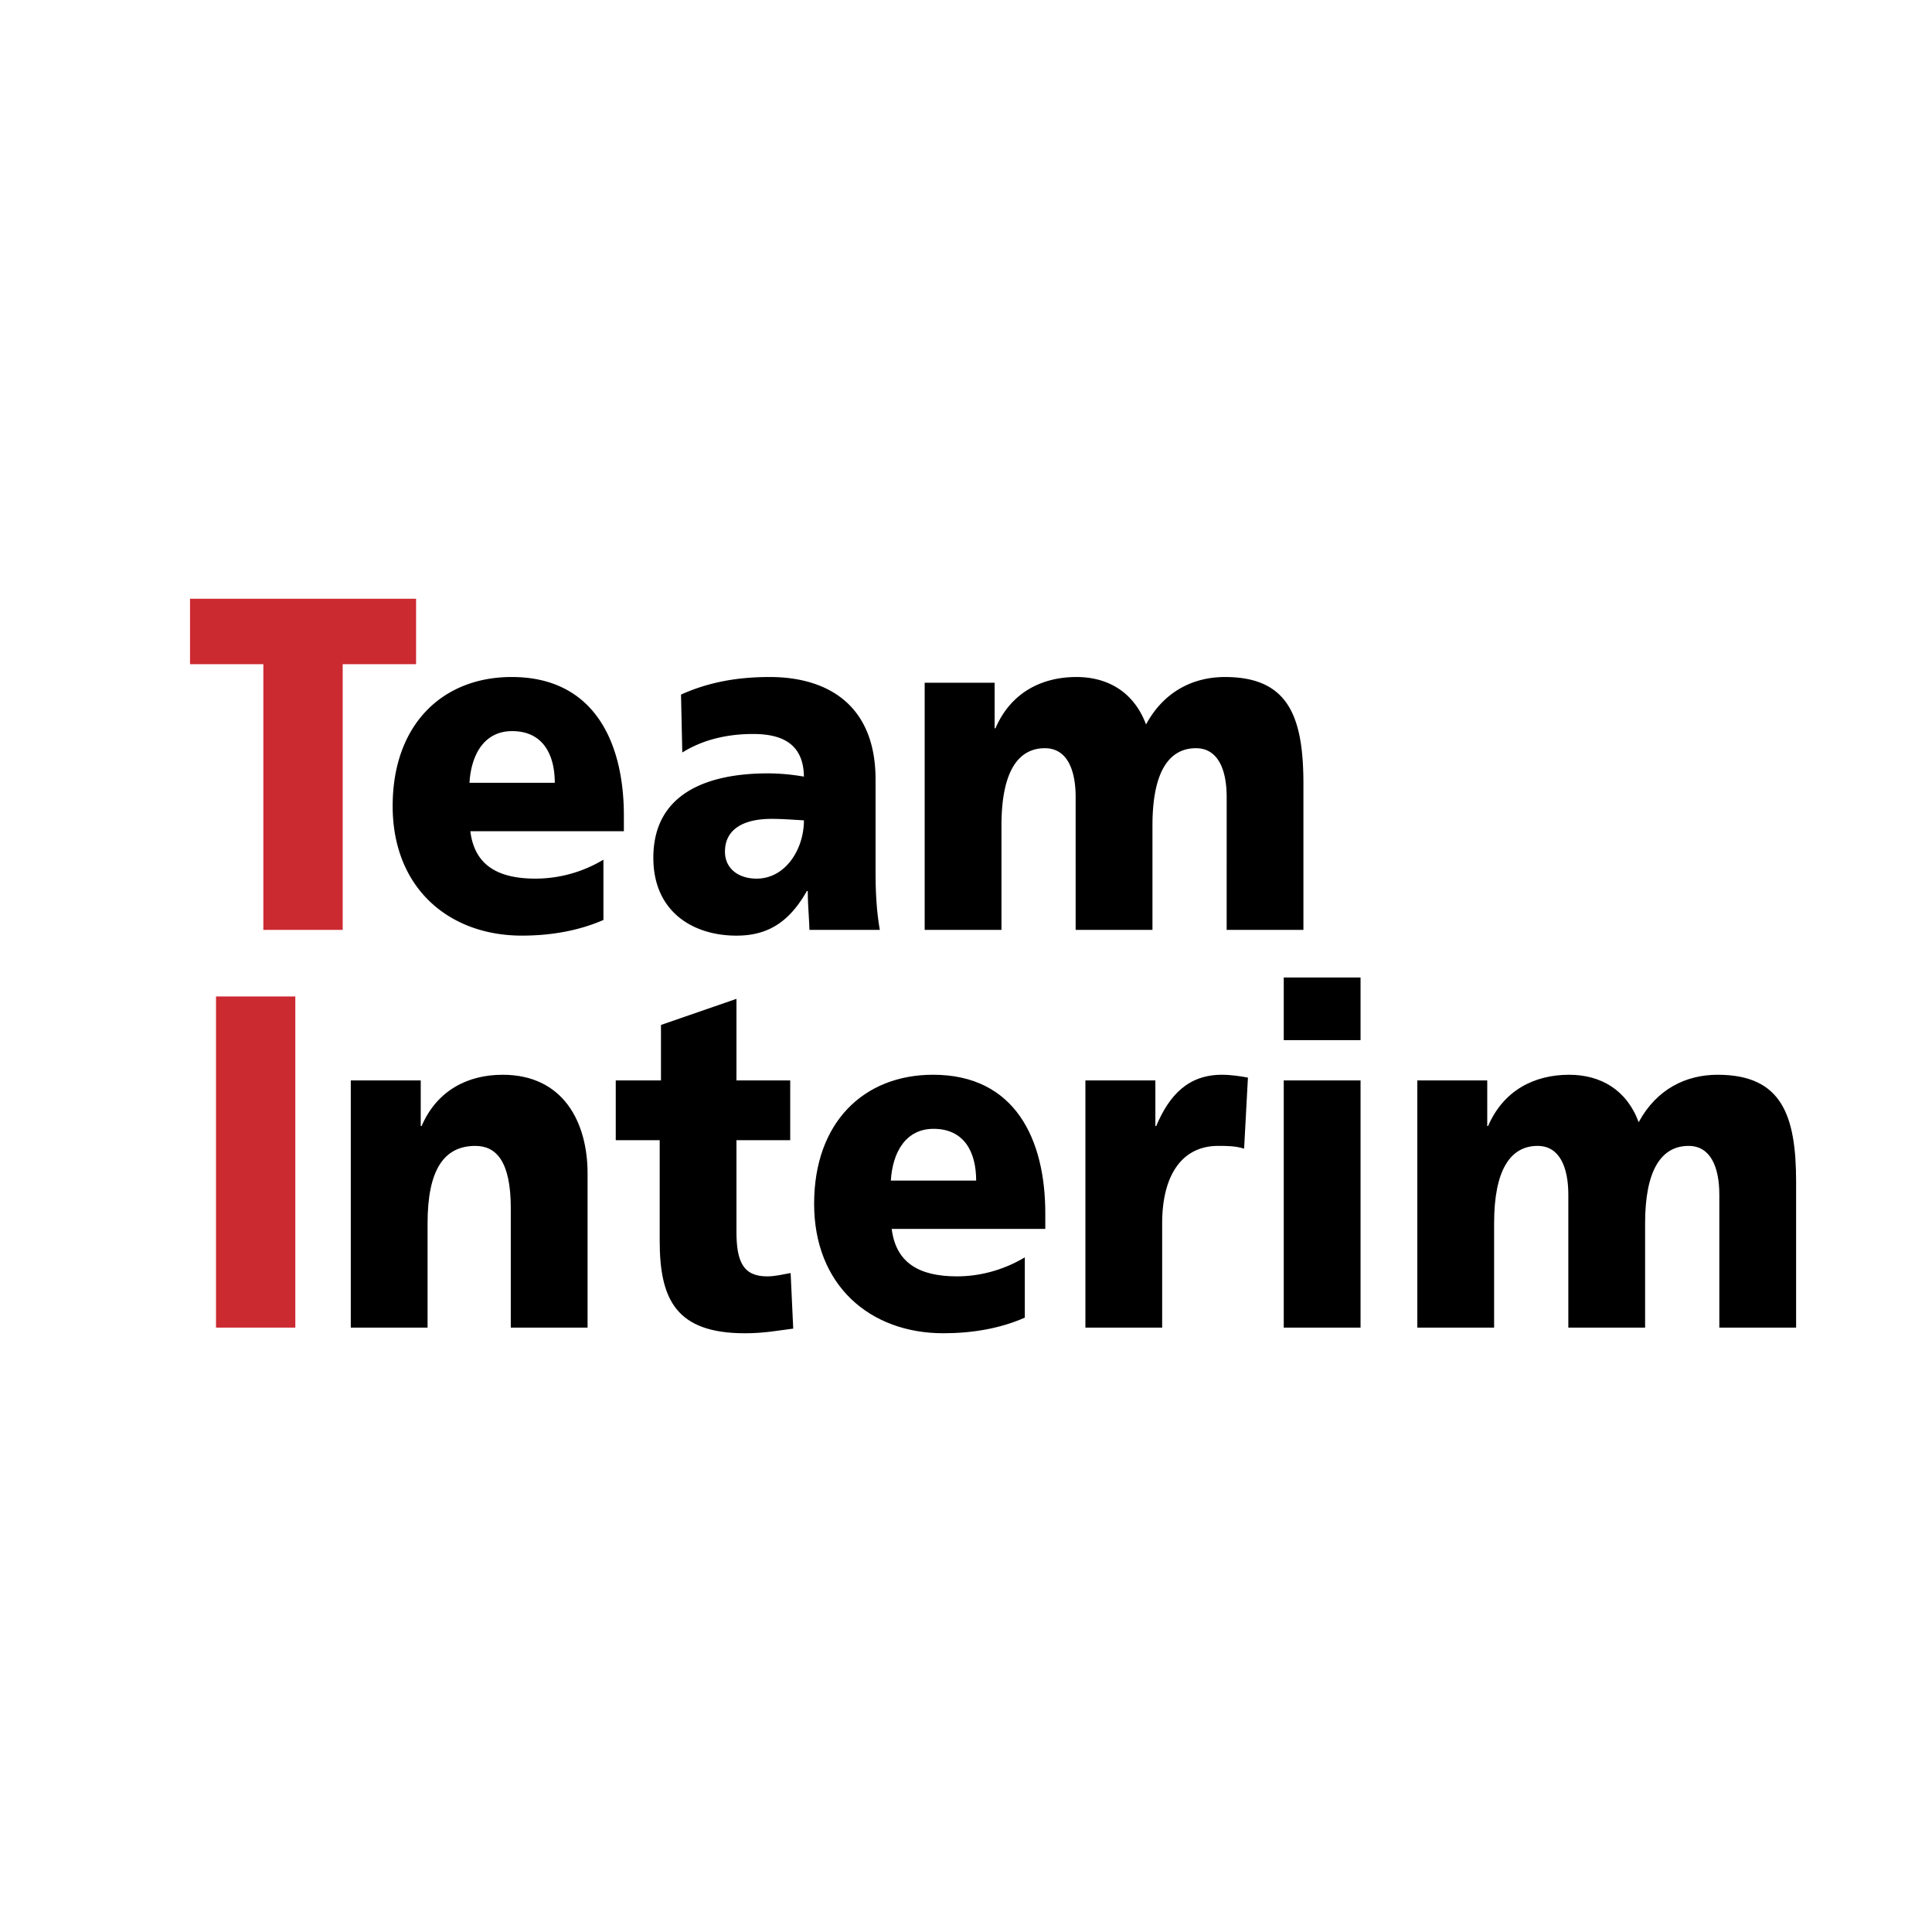
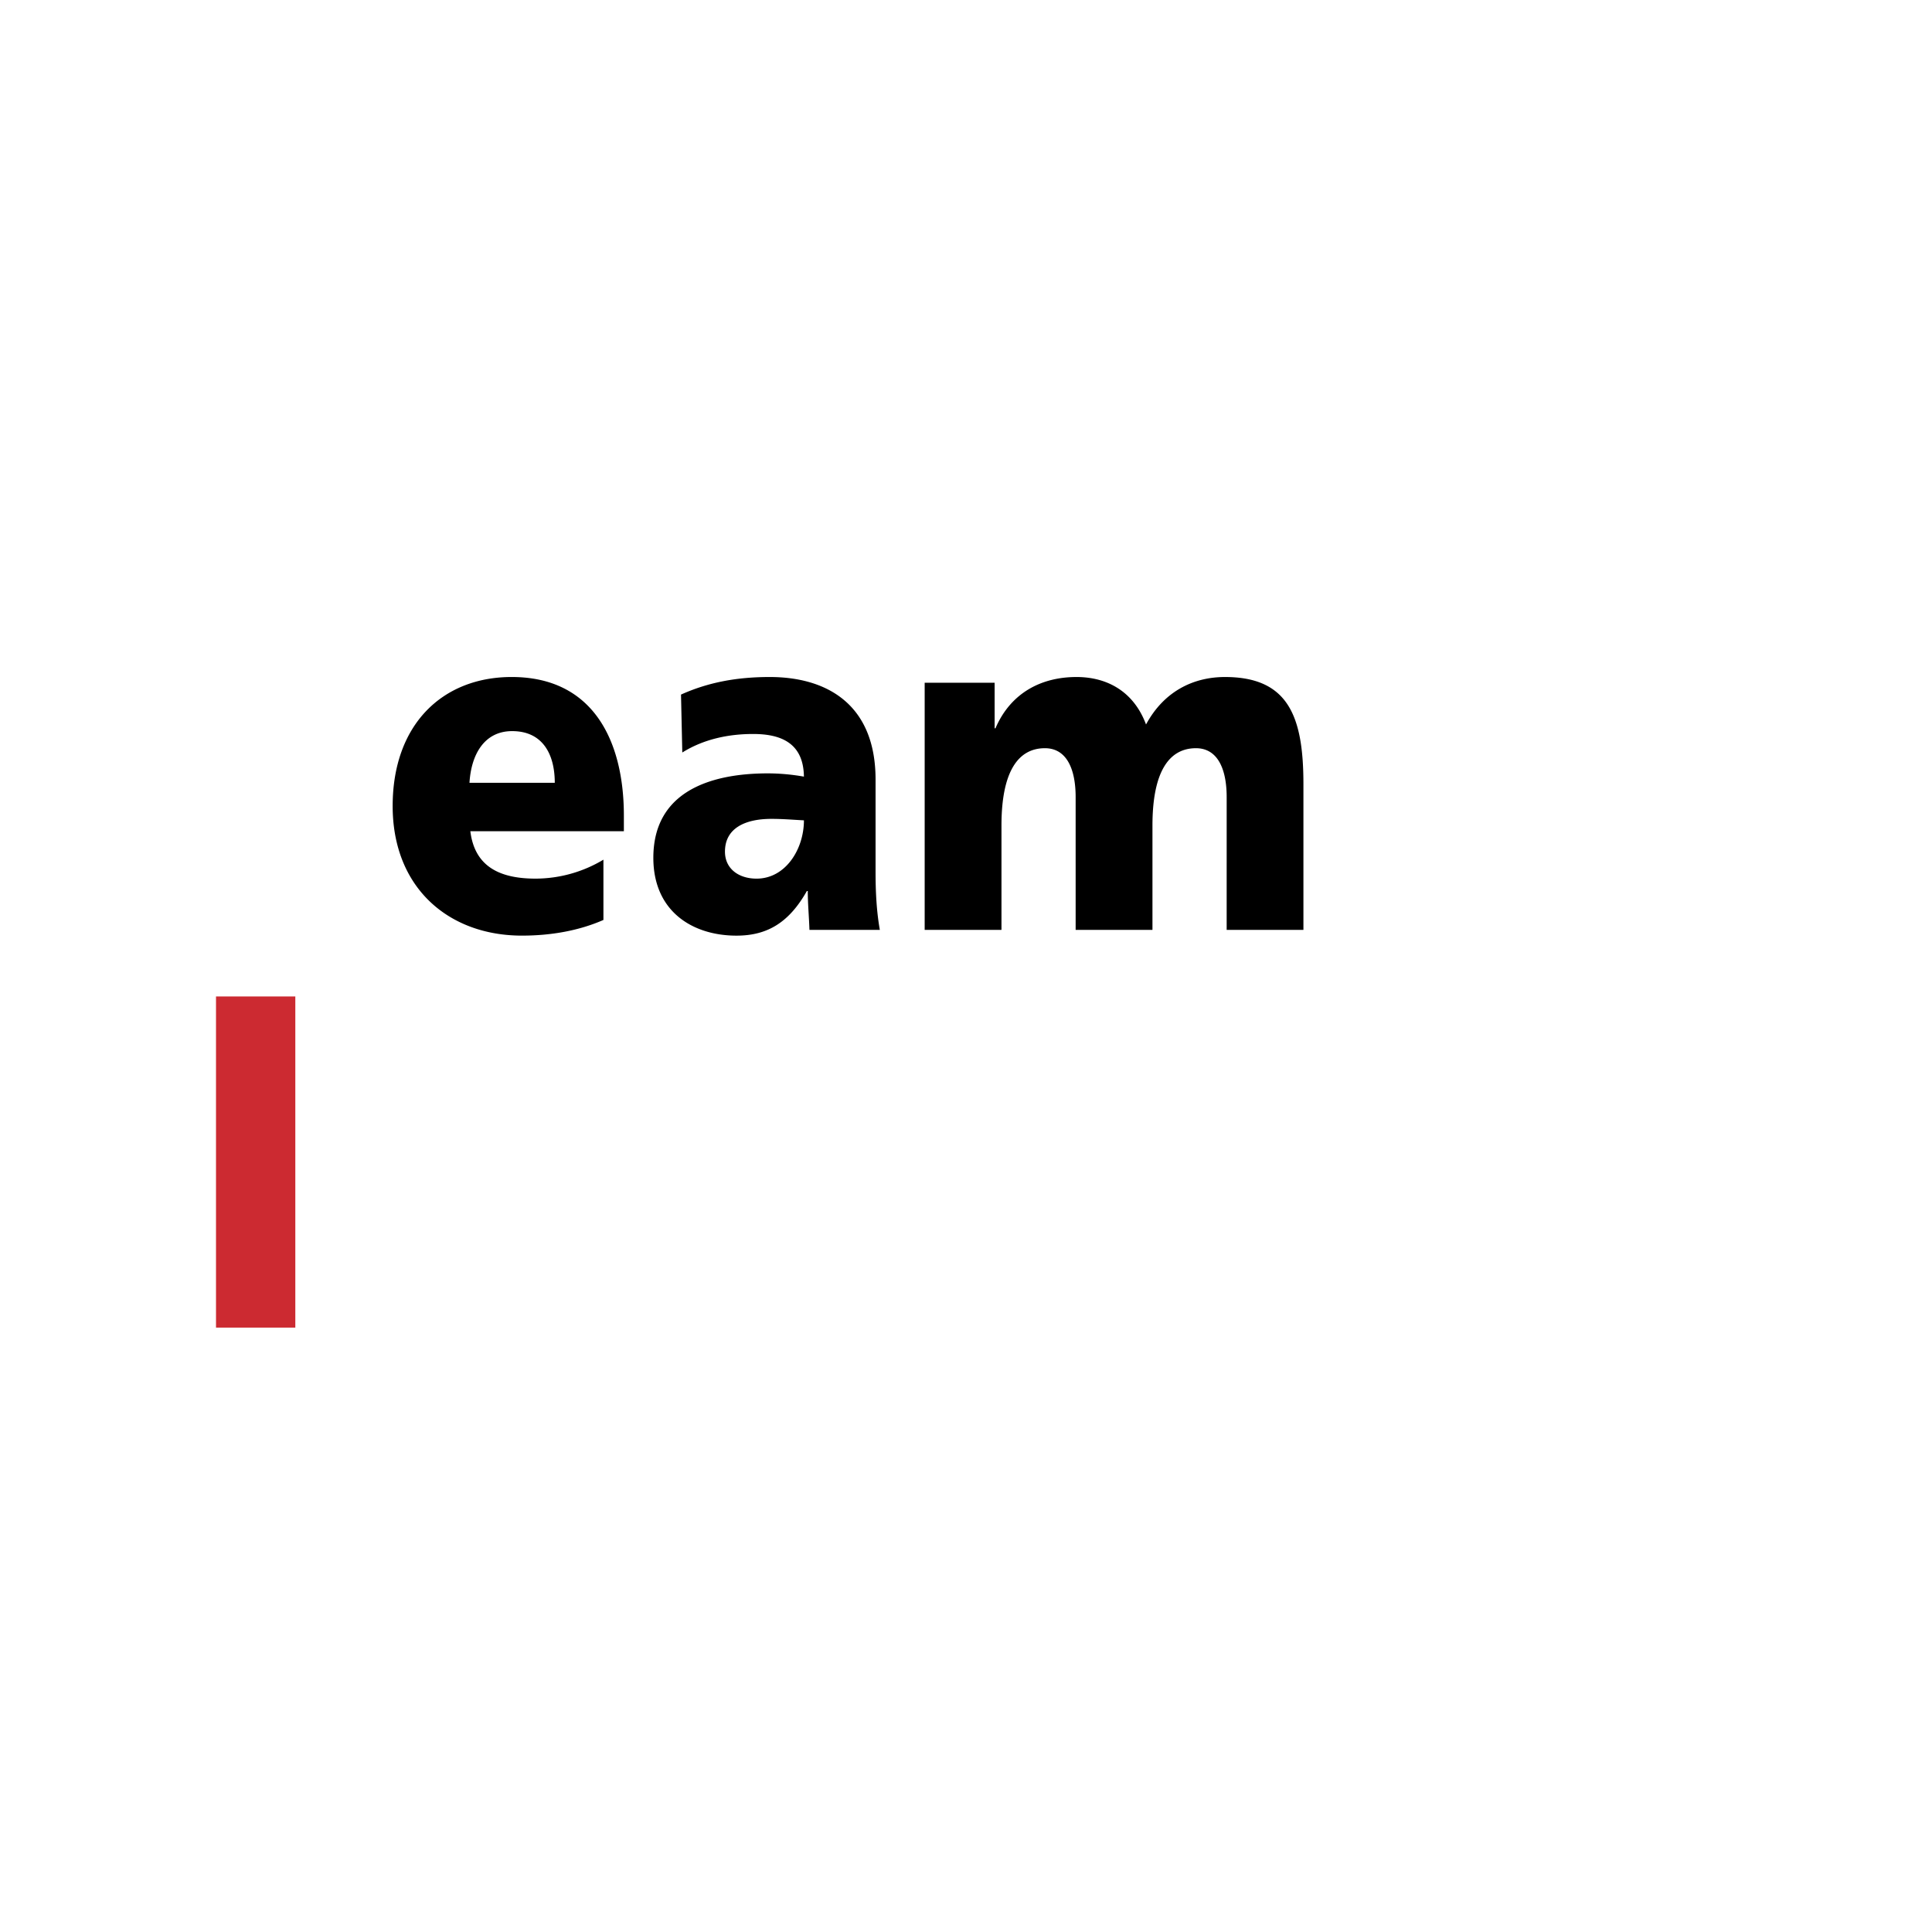
<svg xmlns="http://www.w3.org/2000/svg" width="2500" height="2500" viewBox="0 0 192.756 192.756">
  <g fill-rule="evenodd" clip-rule="evenodd">
    <path fill="#fff" d="M0 0h192.756v192.756H0V0z" />
-     <path fill="#cc2a31" d="M26.274 66.266h-7.317v-6.529h22.555v6.529h-7.321v26.509h-7.917V66.266z" />
-     <path d="M46.84 78.102c.17-2.838 1.485-5.158 4.255-5.158 3.062 0 4.255 2.32 4.255 5.158h-8.51zm15.404 4.83V81.37c0-7.336-2.979-13.825-11.194-13.825-6.894 0-11.874 4.735-11.874 12.878 0 8.141 5.576 12.924 12.897 12.924 2.854 0 5.66-.478 8.131-1.563V85.77a13.205 13.205 0 0 1-6.771 1.891c-3.743 0-6.086-1.321-6.507-4.73h15.318v.001zM72.33 84.97c0-2.368 2.048-3.271 4.639-3.271 1.155 0 2.261.098 3.239.146 0 2.886-1.834 5.817-4.724 5.817-1.789 0-3.154-.99-3.154-2.692zm15.451 7.805c-.34-1.935-.426-3.879-.426-5.82v-9.181c0-7.53-4.893-10.228-10.556-10.228-3.274 0-6.128.525-8.854 1.753l.128 5.779c2.129-1.329 4.595-1.848 7.067-1.848 2.771 0 5.024.897 5.067 4.254a21.01 21.01 0 0 0-3.576-.325c-4.089 0-11.447.898-11.447 8.424 0 5.348 3.912 7.766 8.298 7.766 3.149 0 5.275-1.375 7.02-4.452h.09c0 1.279.125 2.559.167 3.879h7.022v-.001zM92.254 68.116h6.98v4.544h.084c1.527-3.551 4.596-5.114 8.084-5.114 3.148 0 5.742 1.521 6.938 4.735 1.787-3.31 4.725-4.735 7.877-4.735 6.381 0 7.826 4.025 7.826 10.699v14.531h-7.658V79.527c0-2.799-.896-4.878-3.064-4.878-2.725 0-4.34 2.413-4.34 7.714v10.413h-7.664V79.527c0-2.799-.895-4.878-3.066-4.878-2.719 0-4.334 2.413-4.334 7.714v10.413h-7.662v-24.66h-.001z" />
+     <path d="M46.84 78.102c.17-2.838 1.485-5.158 4.255-5.158 3.062 0 4.255 2.32 4.255 5.158h-8.51zm15.404 4.83V81.37c0-7.336-2.979-13.825-11.194-13.825-6.894 0-11.874 4.735-11.874 12.878 0 8.141 5.576 12.924 12.897 12.924 2.854 0 5.66-.478 8.131-1.563V85.77a13.205 13.205 0 0 1-6.771 1.891c-3.743 0-6.086-1.321-6.507-4.73h15.318zM72.33 84.97c0-2.368 2.048-3.271 4.639-3.271 1.155 0 2.261.098 3.239.146 0 2.886-1.834 5.817-4.724 5.817-1.789 0-3.154-.99-3.154-2.692zm15.451 7.805c-.34-1.935-.426-3.879-.426-5.82v-9.181c0-7.53-4.893-10.228-10.556-10.228-3.274 0-6.128.525-8.854 1.753l.128 5.779c2.129-1.329 4.595-1.848 7.067-1.848 2.771 0 5.024.897 5.067 4.254a21.01 21.01 0 0 0-3.576-.325c-4.089 0-11.447.898-11.447 8.424 0 5.348 3.912 7.766 8.298 7.766 3.149 0 5.275-1.375 7.02-4.452h.09c0 1.279.125 2.559.167 3.879h7.022v-.001zM92.254 68.116h6.98v4.544h.084c1.527-3.551 4.596-5.114 8.084-5.114 3.148 0 5.742 1.521 6.938 4.735 1.787-3.31 4.725-4.735 7.877-4.735 6.381 0 7.826 4.025 7.826 10.699v14.531h-7.658V79.527c0-2.799-.896-4.878-3.064-4.878-2.725 0-4.34 2.413-4.34 7.714v10.413h-7.664V79.527c0-2.799-.895-4.878-3.066-4.878-2.719 0-4.334 2.413-4.334 7.714v10.413h-7.662v-24.66h-.001z" />
    <path fill="#cc2a31" d="M21.551 99.417h7.913v33.039h-7.913V99.417z" />
-     <path d="M34.999 107.793h6.978v4.551h.086c1.536-3.555 4.598-5.115 8.09-5.115 6.044 0 8.469 4.733 8.469 9.847v15.381h-7.661v-11.931c0-4.64-1.446-6.199-3.531-6.199-3.154 0-4.771 2.415-4.771 7.72v10.41h-7.661v-24.664h.001zM61.434 107.793h4.511v-5.534l7.53-2.604v8.138h5.364v5.966h-5.364v9.093c0 2.979.641 4.493 3.065 4.493.767 0 1.578-.196 2.341-.334l.259 5.544c-1.452.182-2.896.465-4.813.465-6.856 0-8.51-3.354-8.51-9.223v-10.038h-4.384v-5.966h.001zM88.878 117.788c.177-2.845 1.497-5.165 4.262-5.165 3.065 0 4.252 2.32 4.252 5.165h-8.514zm15.411 4.822v-1.56c0-7.339-2.977-13.822-11.194-13.822-6.897 0-11.87 4.733-11.87 12.874 0 8.137 5.572 12.917 12.894 12.917 2.854 0 5.659-.465 8.127-1.56v-6.012c-2.297 1.369-4.678 1.896-6.765 1.896-3.746 0-6.089-1.32-6.516-4.734h15.324v.001zM124.125 114.606c-.852-.28-1.703-.28-2.598-.28-3.574 0-5.578 2.89-5.578 7.72v10.41h-7.658v-24.663h6.98v4.551h.086c1.316-3.129 3.232-5.115 6.555-5.115.889 0 1.83.141 2.594.284l-.381 7.093zM128.08 107.793h7.662v24.663h-7.662v-24.663zm0-10.267h7.662v6.247h-7.662v-6.247zM141.404 107.793h6.979v4.551h.084c1.535-3.555 4.6-5.115 8.09-5.115 3.148 0 5.746 1.513 6.934 4.733 1.789-3.312 4.729-4.733 7.875-4.733 6.387 0 7.832 4.021 7.832 10.693v14.534h-7.66v-13.252c0-2.793-.891-4.878-3.064-4.878-2.723 0-4.342 2.415-4.342 7.72v10.41h-7.66v-13.252c0-2.793-.896-4.878-3.062-4.878-2.727 0-4.342 2.415-4.342 7.72v10.41h-7.662v-24.663h-.002z" />
  </g>
</svg>